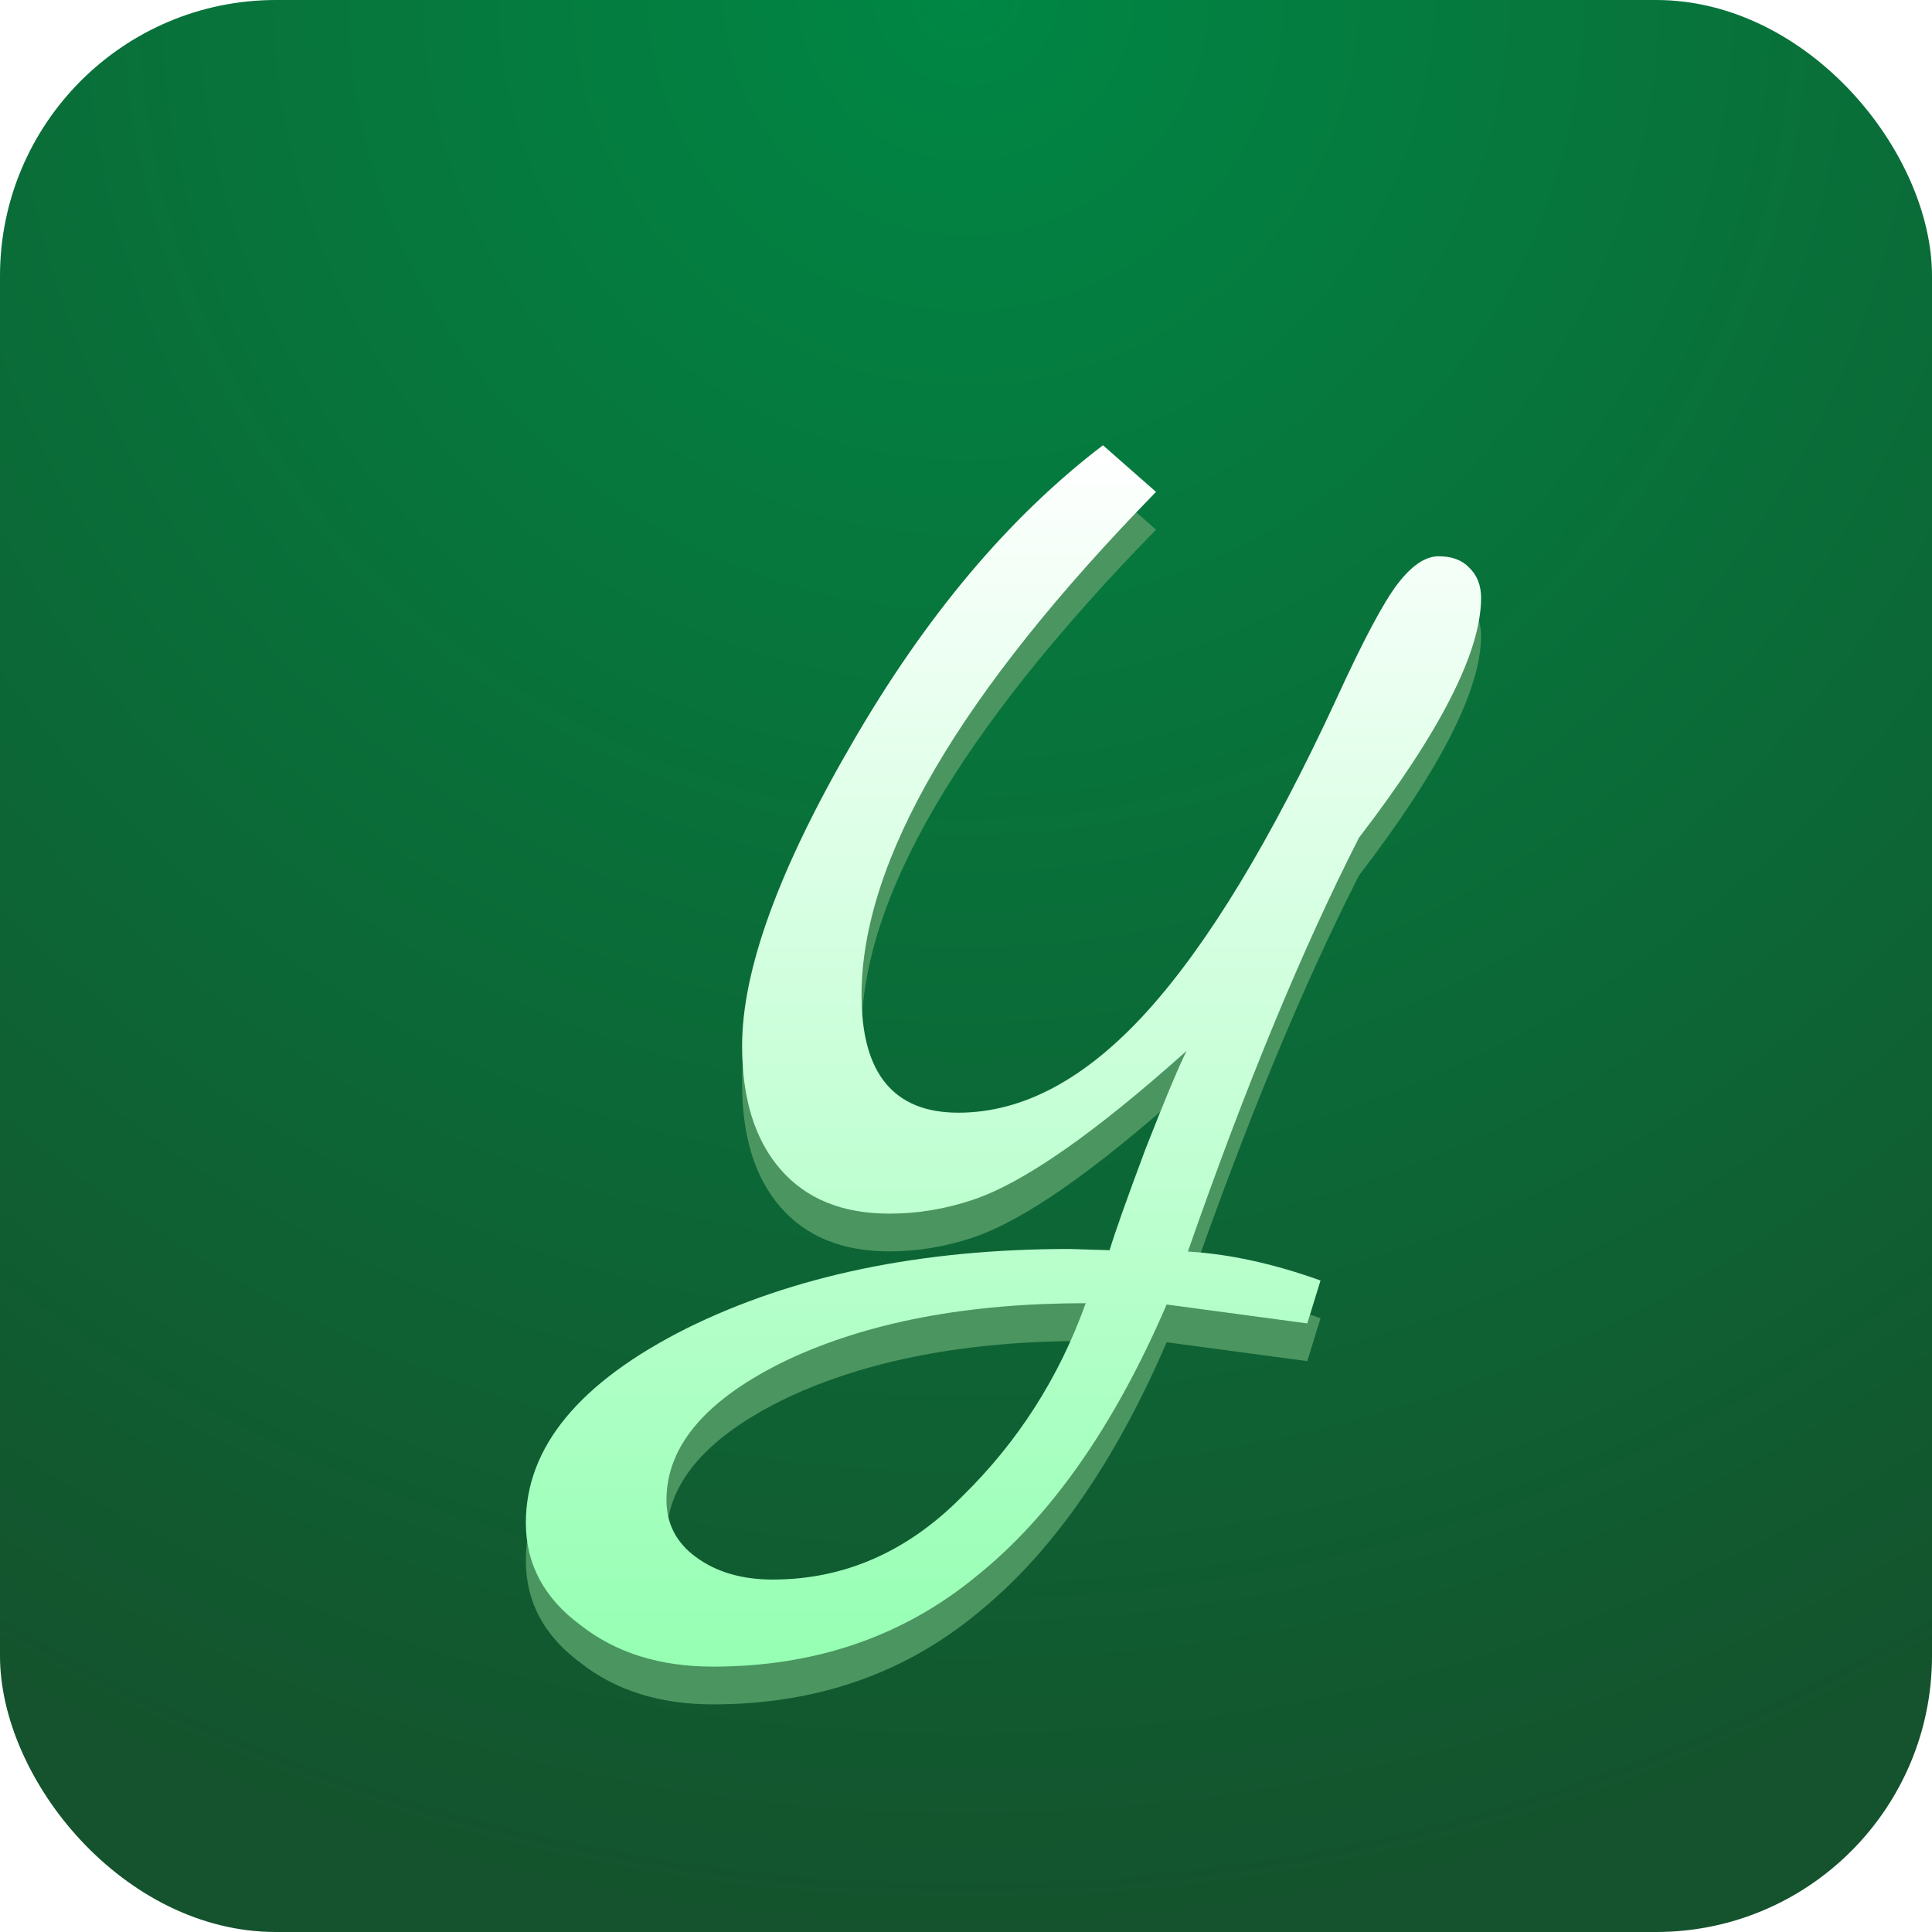
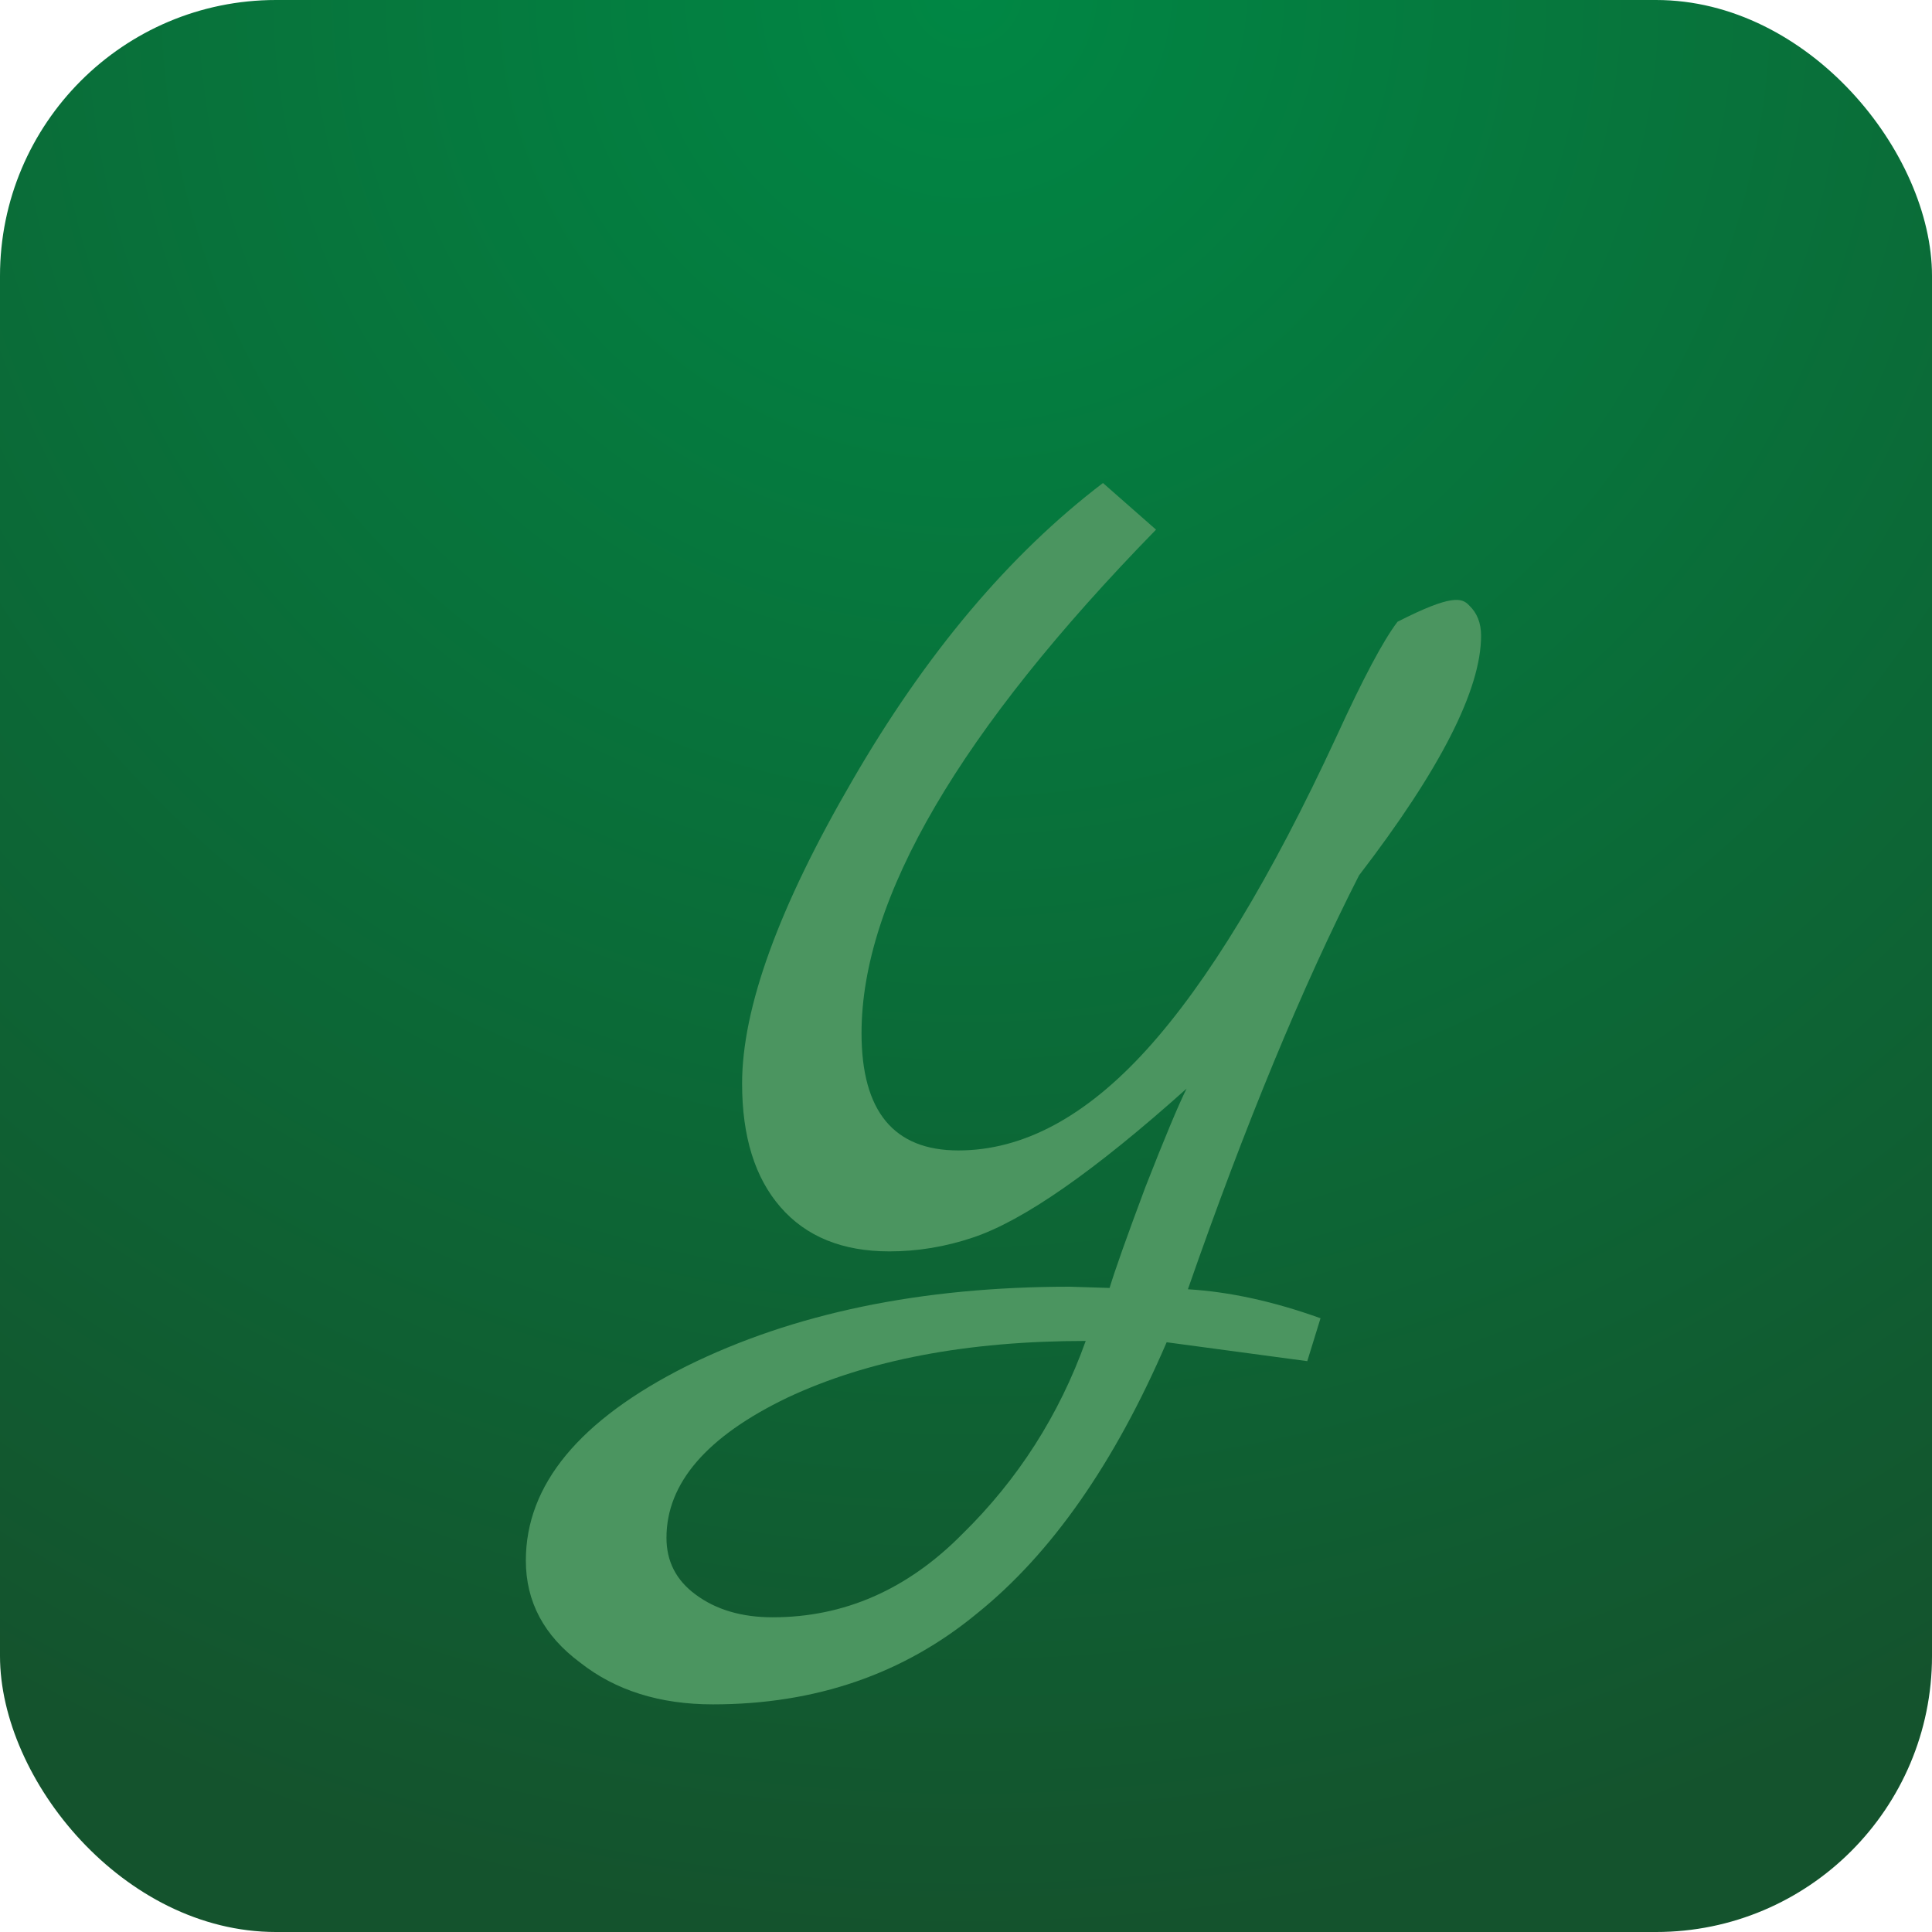
<svg xmlns="http://www.w3.org/2000/svg" width="28" height="28" viewBox="0 0 28 28" fill="none">
  <rect width="28" height="28" rx="4" fill="url(#paint0_radial_2538_114834)" />
  <g filter="url(#filter0_d_2538_114834)">
-     <path d="M14.957 17.281L15.534 17.299C15.611 17.043 15.784 16.556 16.053 15.837C16.335 15.117 16.534 14.642 16.65 14.41C15.316 15.605 14.285 16.324 13.554 16.568C13.156 16.702 12.753 16.769 12.343 16.769C11.663 16.769 11.138 16.556 10.766 16.129C10.394 15.703 10.208 15.105 10.208 14.337C10.208 13.24 10.74 11.777 11.804 9.948C12.868 8.108 14.079 6.669 15.438 5.633L16.207 6.309C13.362 9.223 11.939 11.655 11.939 13.606C11.939 14.739 12.407 15.306 13.342 15.306C14.278 15.306 15.188 14.819 16.073 13.843C16.957 12.868 17.874 11.356 18.822 9.308C19.207 8.467 19.502 7.912 19.707 7.644C19.912 7.376 20.11 7.242 20.303 7.242C20.495 7.242 20.642 7.297 20.745 7.407C20.86 7.516 20.918 7.663 20.918 7.845C20.918 8.626 20.328 9.784 19.149 11.32C18.329 12.929 17.502 14.928 16.669 17.318C17.271 17.354 17.912 17.494 18.591 17.738L18.399 18.36L16.361 18.086C15.605 19.841 14.688 21.152 13.612 22.017C12.548 22.895 11.272 23.334 9.785 23.334C9.016 23.334 8.375 23.133 7.863 22.73C7.337 22.34 7.074 21.847 7.074 21.249C7.074 20.152 7.85 19.213 9.401 18.433C10.952 17.665 12.804 17.281 14.957 17.281ZM10.65 22.072C11.689 22.072 12.605 21.67 13.4 20.865C14.208 20.073 14.804 19.14 15.188 18.067C13.471 18.067 12.028 18.342 10.862 18.89C9.696 19.451 9.112 20.128 9.112 20.92C9.112 21.262 9.253 21.536 9.535 21.743C9.83 21.962 10.202 22.072 10.65 22.072Z" fill="#4B9560" />
+     <path d="M14.957 17.281L15.534 17.299C15.611 17.043 15.784 16.556 16.053 15.837C16.335 15.117 16.534 14.642 16.65 14.41C15.316 15.605 14.285 16.324 13.554 16.568C13.156 16.702 12.753 16.769 12.343 16.769C11.663 16.769 11.138 16.556 10.766 16.129C10.394 15.703 10.208 15.105 10.208 14.337C10.208 13.24 10.74 11.777 11.804 9.948C12.868 8.108 14.079 6.669 15.438 5.633L16.207 6.309C13.362 9.223 11.939 11.655 11.939 13.606C11.939 14.739 12.407 15.306 13.342 15.306C14.278 15.306 15.188 14.819 16.073 13.843C16.957 12.868 17.874 11.356 18.822 9.308C19.207 8.467 19.502 7.912 19.707 7.644C20.495 7.242 20.642 7.297 20.745 7.407C20.86 7.516 20.918 7.663 20.918 7.845C20.918 8.626 20.328 9.784 19.149 11.32C18.329 12.929 17.502 14.928 16.669 17.318C17.271 17.354 17.912 17.494 18.591 17.738L18.399 18.36L16.361 18.086C15.605 19.841 14.688 21.152 13.612 22.017C12.548 22.895 11.272 23.334 9.785 23.334C9.016 23.334 8.375 23.133 7.863 22.73C7.337 22.34 7.074 21.847 7.074 21.249C7.074 20.152 7.85 19.213 9.401 18.433C10.952 17.665 12.804 17.281 14.957 17.281ZM10.65 22.072C11.689 22.072 12.605 21.67 13.4 20.865C14.208 20.073 14.804 19.14 15.188 18.067C13.471 18.067 12.028 18.342 10.862 18.89C9.696 19.451 9.112 20.128 9.112 20.92C9.112 21.262 9.253 21.536 9.535 21.743C9.83 21.962 10.202 22.072 10.65 22.072Z" fill="#4B9560" />
    <g filter="url(#filter1_di_2538_114834)">
-       <path d="M14.957 16.789L15.534 16.807C15.611 16.551 15.784 16.064 16.053 15.344C16.335 14.625 16.534 14.15 16.65 13.918C15.316 15.113 14.285 15.832 13.554 16.076C13.156 16.21 12.753 16.277 12.343 16.277C11.663 16.277 11.138 16.064 10.766 15.637C10.394 15.21 10.208 14.613 10.208 13.845C10.208 12.748 10.74 11.285 11.804 9.456C12.868 7.615 14.079 6.177 15.438 5.141L16.207 5.817C13.362 8.731 11.939 11.163 11.939 13.113C11.939 14.247 12.407 14.814 13.342 14.814C14.278 14.814 15.188 14.326 16.073 13.351C16.957 12.376 17.874 10.864 18.822 8.816C19.207 7.975 19.502 7.42 19.707 7.152C19.912 6.884 20.11 6.75 20.303 6.75C20.495 6.75 20.642 6.805 20.745 6.914C20.86 7.024 20.918 7.17 20.918 7.353C20.918 8.133 20.328 9.292 19.149 10.828C18.329 12.437 17.502 14.436 16.669 16.826C17.271 16.862 17.912 17.002 18.591 17.246L18.399 17.868L16.361 17.594C15.605 19.349 14.688 20.66 13.612 21.525C12.548 22.403 11.272 22.842 9.785 22.842C9.016 22.842 8.375 22.641 7.863 22.238C7.337 21.848 7.074 21.355 7.074 20.757C7.074 19.66 7.85 18.721 9.401 17.941C10.952 17.173 12.804 16.789 14.957 16.789ZM10.65 21.58C11.689 21.58 12.605 21.178 13.4 20.373C14.208 19.581 14.804 18.648 15.188 17.575C13.471 17.575 12.028 17.85 10.862 18.398C9.696 18.959 9.112 19.636 9.112 20.428C9.112 20.769 9.253 21.044 9.535 21.251C9.83 21.47 10.202 21.58 10.65 21.58Z" fill="url(#paint1_linear_2538_114834)" />
-     </g>
+       </g>
  </g>
  <defs>
    <filter id="filter0_d_2538_114834" x="4.887" y="3.773" width="19.312" height="23.662" filterUnits="userSpaceOnUse" color-interpolation-filters="sRGB">
      <feFlood flood-opacity="0" result="BackgroundImageFix" />
      <feColorMatrix in="SourceAlpha" type="matrix" values="0 0 0 0 0 0 0 0 0 0 0 0 0 0 0 0 0 0 127 0" result="hardAlpha" />
      <feOffset dx="0.547" dy="1.367" />
      <feGaussianBlur stdDeviation="1.367" />
      <feComposite in2="hardAlpha" operator="out" />
      <feColorMatrix type="matrix" values="0 0 0 0 0.092 0 0 0 0 0.207 0 0 0 0 0.052 0 0 0 0.6 0" />
      <feBlend mode="normal" in2="BackgroundImageFix" result="effect1_dropShadow_2538_114834" />
      <feBlend mode="normal" in="SourceGraphic" in2="effect1_dropShadow_2538_114834" result="shape" />
    </filter>
    <filter id="filter1_di_2538_114834" x="6.965" y="5.031" width="14.062" height="18.029" filterUnits="userSpaceOnUse" color-interpolation-filters="sRGB">
      <feFlood flood-opacity="0" result="BackgroundImageFix" />
      <feColorMatrix in="SourceAlpha" type="matrix" values="0 0 0 0 0 0 0 0 0 0 0 0 0 0 0 0 0 0 127 0" result="hardAlpha" />
      <feOffset dy="0.109" />
      <feGaussianBlur stdDeviation="0.055" />
      <feComposite in2="hardAlpha" operator="out" />
      <feColorMatrix type="matrix" values="0 0 0 0 0 0 0 0 0 0 0 0 0 0 0 0 0 0 0.12 0" />
      <feBlend mode="normal" in2="BackgroundImageFix" result="effect1_dropShadow_2538_114834" />
      <feBlend mode="normal" in="SourceGraphic" in2="effect1_dropShadow_2538_114834" result="shape" />
      <feColorMatrix in="SourceAlpha" type="matrix" values="0 0 0 0 0 0 0 0 0 0 0 0 0 0 0 0 0 0 127 0" result="hardAlpha" />
      <feOffset dy="-0.164" />
      <feGaussianBlur stdDeviation="0.055" />
      <feComposite in2="hardAlpha" operator="arithmetic" k2="-1" k3="1" />
      <feColorMatrix type="matrix" values="0 0 0 0 1 0 0 0 0 1 0 0 0 0 1 0 0 0 0.65 0" />
      <feBlend mode="normal" in2="shape" result="effect2_innerShadow_2538_114834" />
    </filter>
    <radialGradient id="paint0_radial_2538_114834" cx="0" cy="0" r="1" gradientUnits="userSpaceOnUse" gradientTransform="translate(14) rotate(90) scale(28)">
      <stop stop-color="#008744" />
      <stop offset="1" stop-color="#14532D" />
    </radialGradient>
    <linearGradient id="paint1_linear_2538_114834" x1="13.996" y1="5.141" x2="13.996" y2="22.842" gradientUnits="userSpaceOnUse">
      <stop stop-color="white" />
      <stop offset="1" stop-color="#95FFB3" />
    </linearGradient>
  </defs>
</svg>